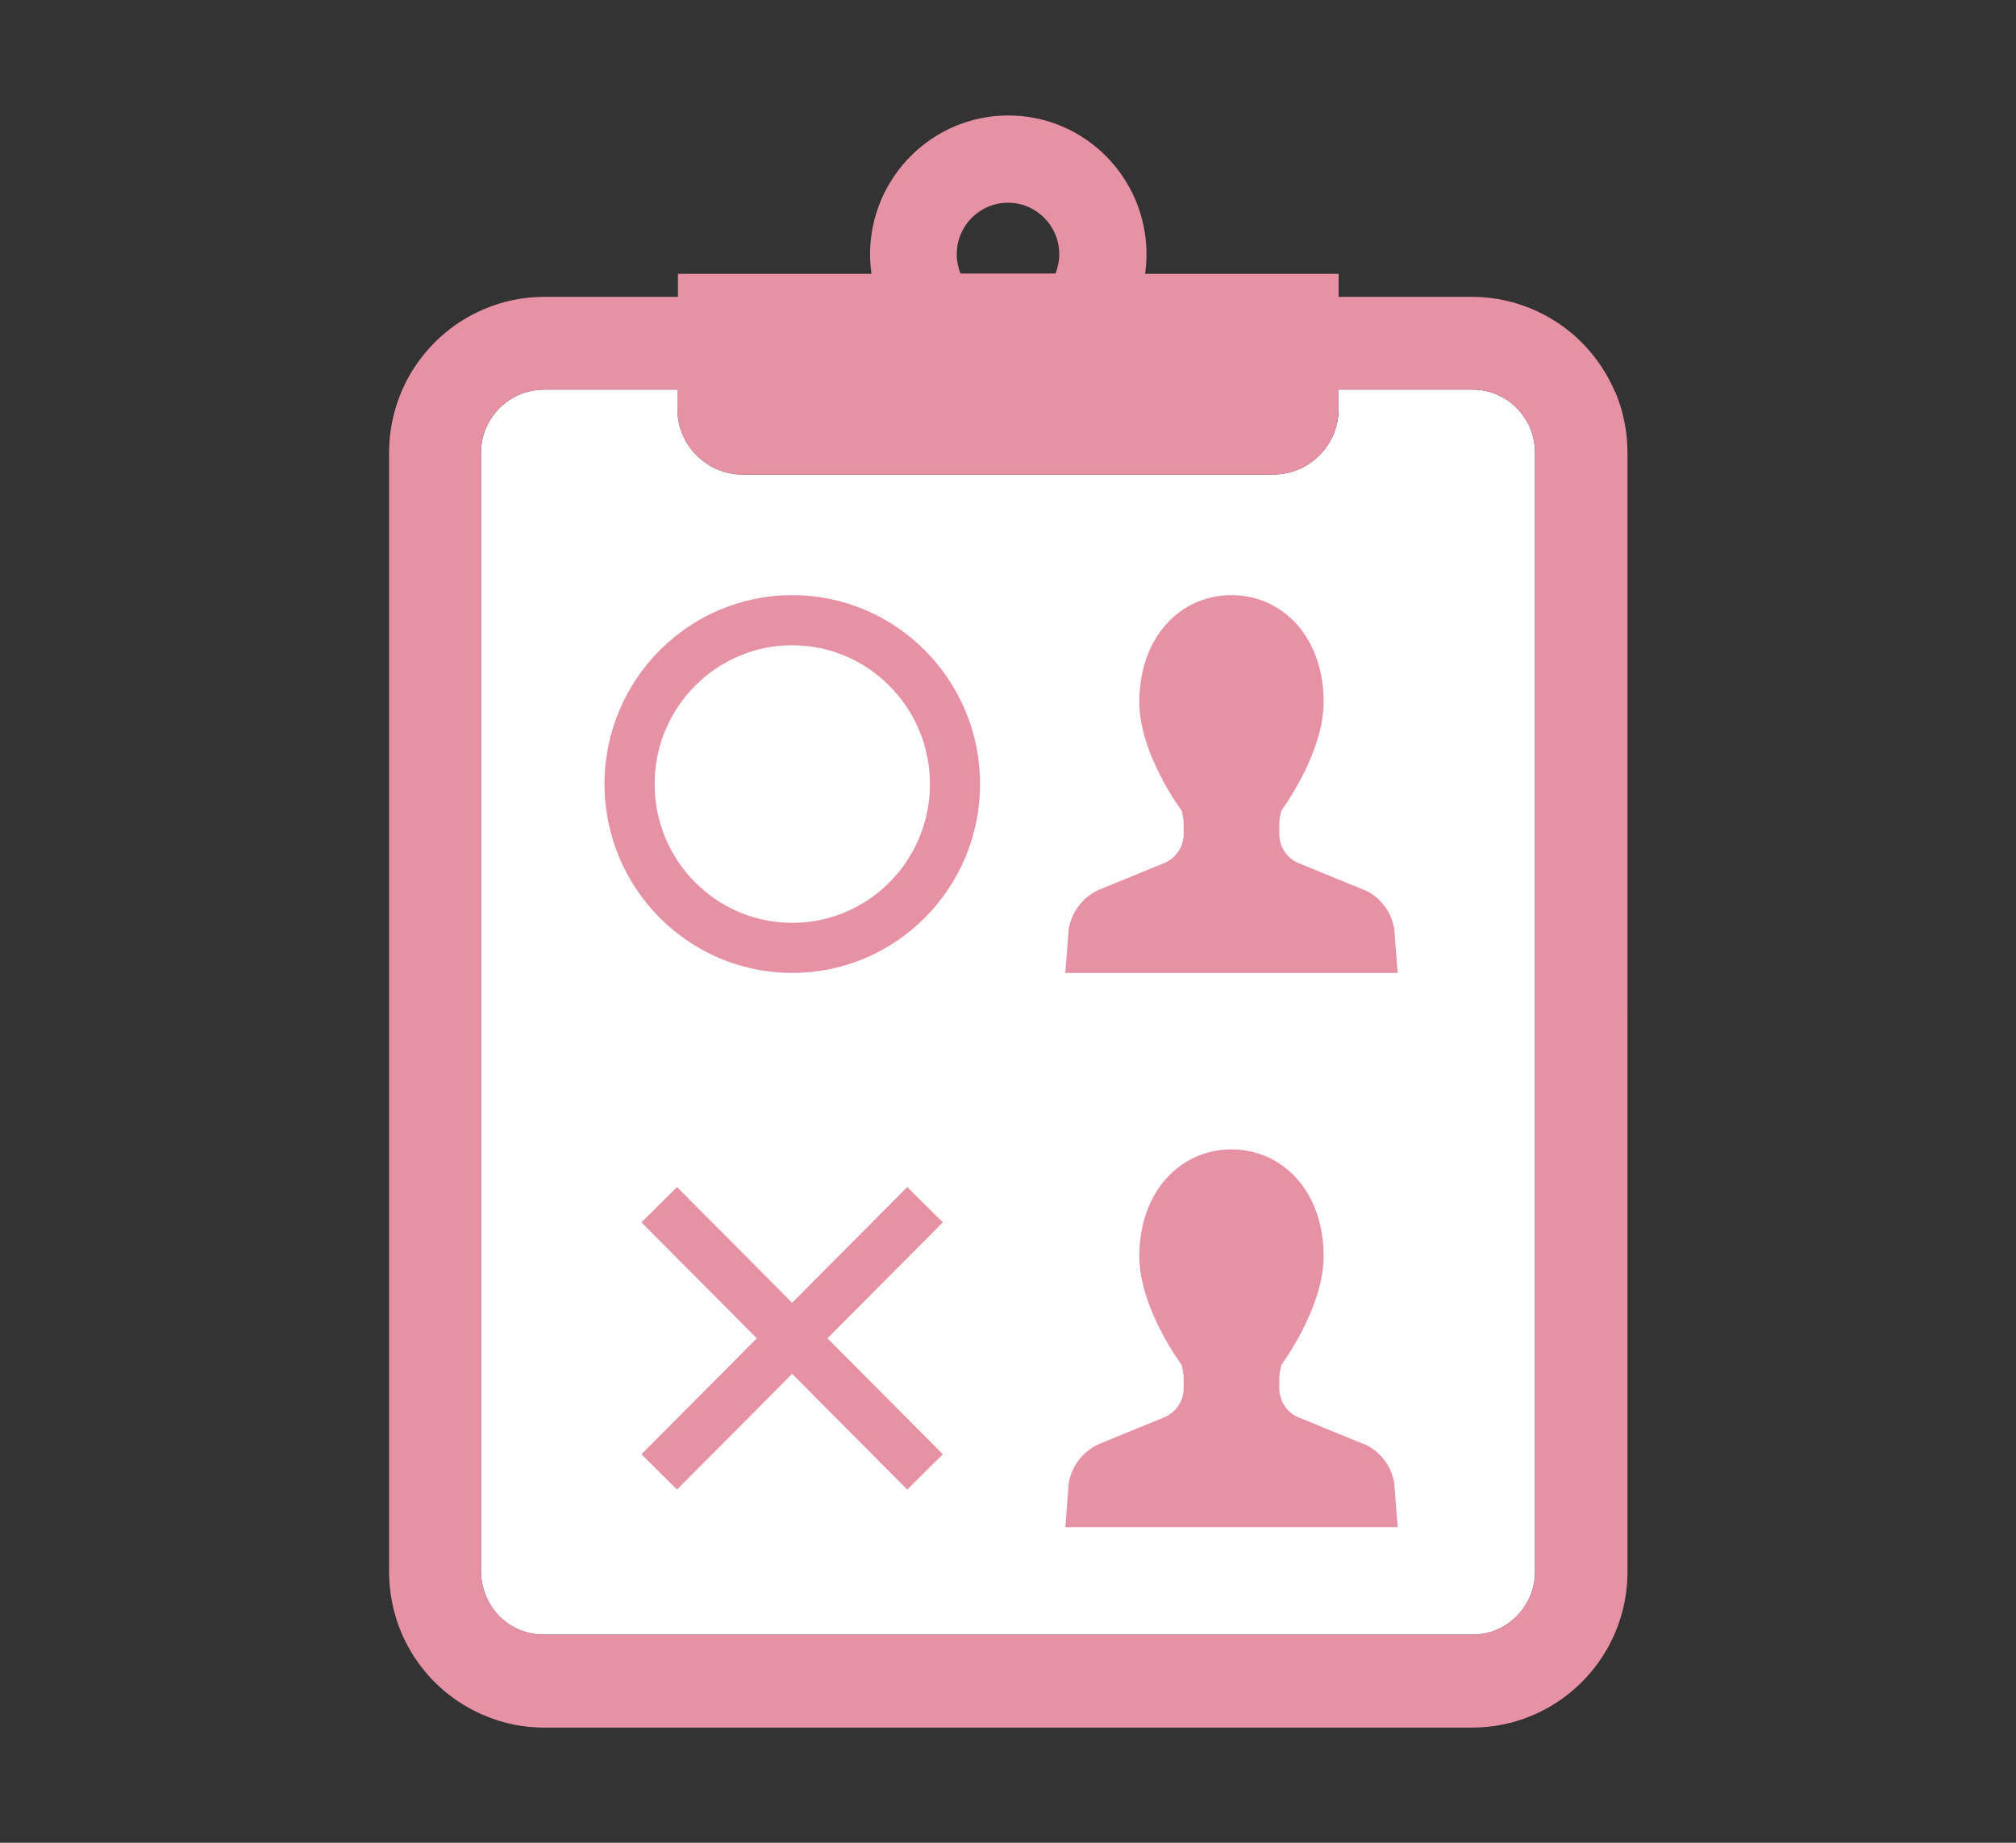
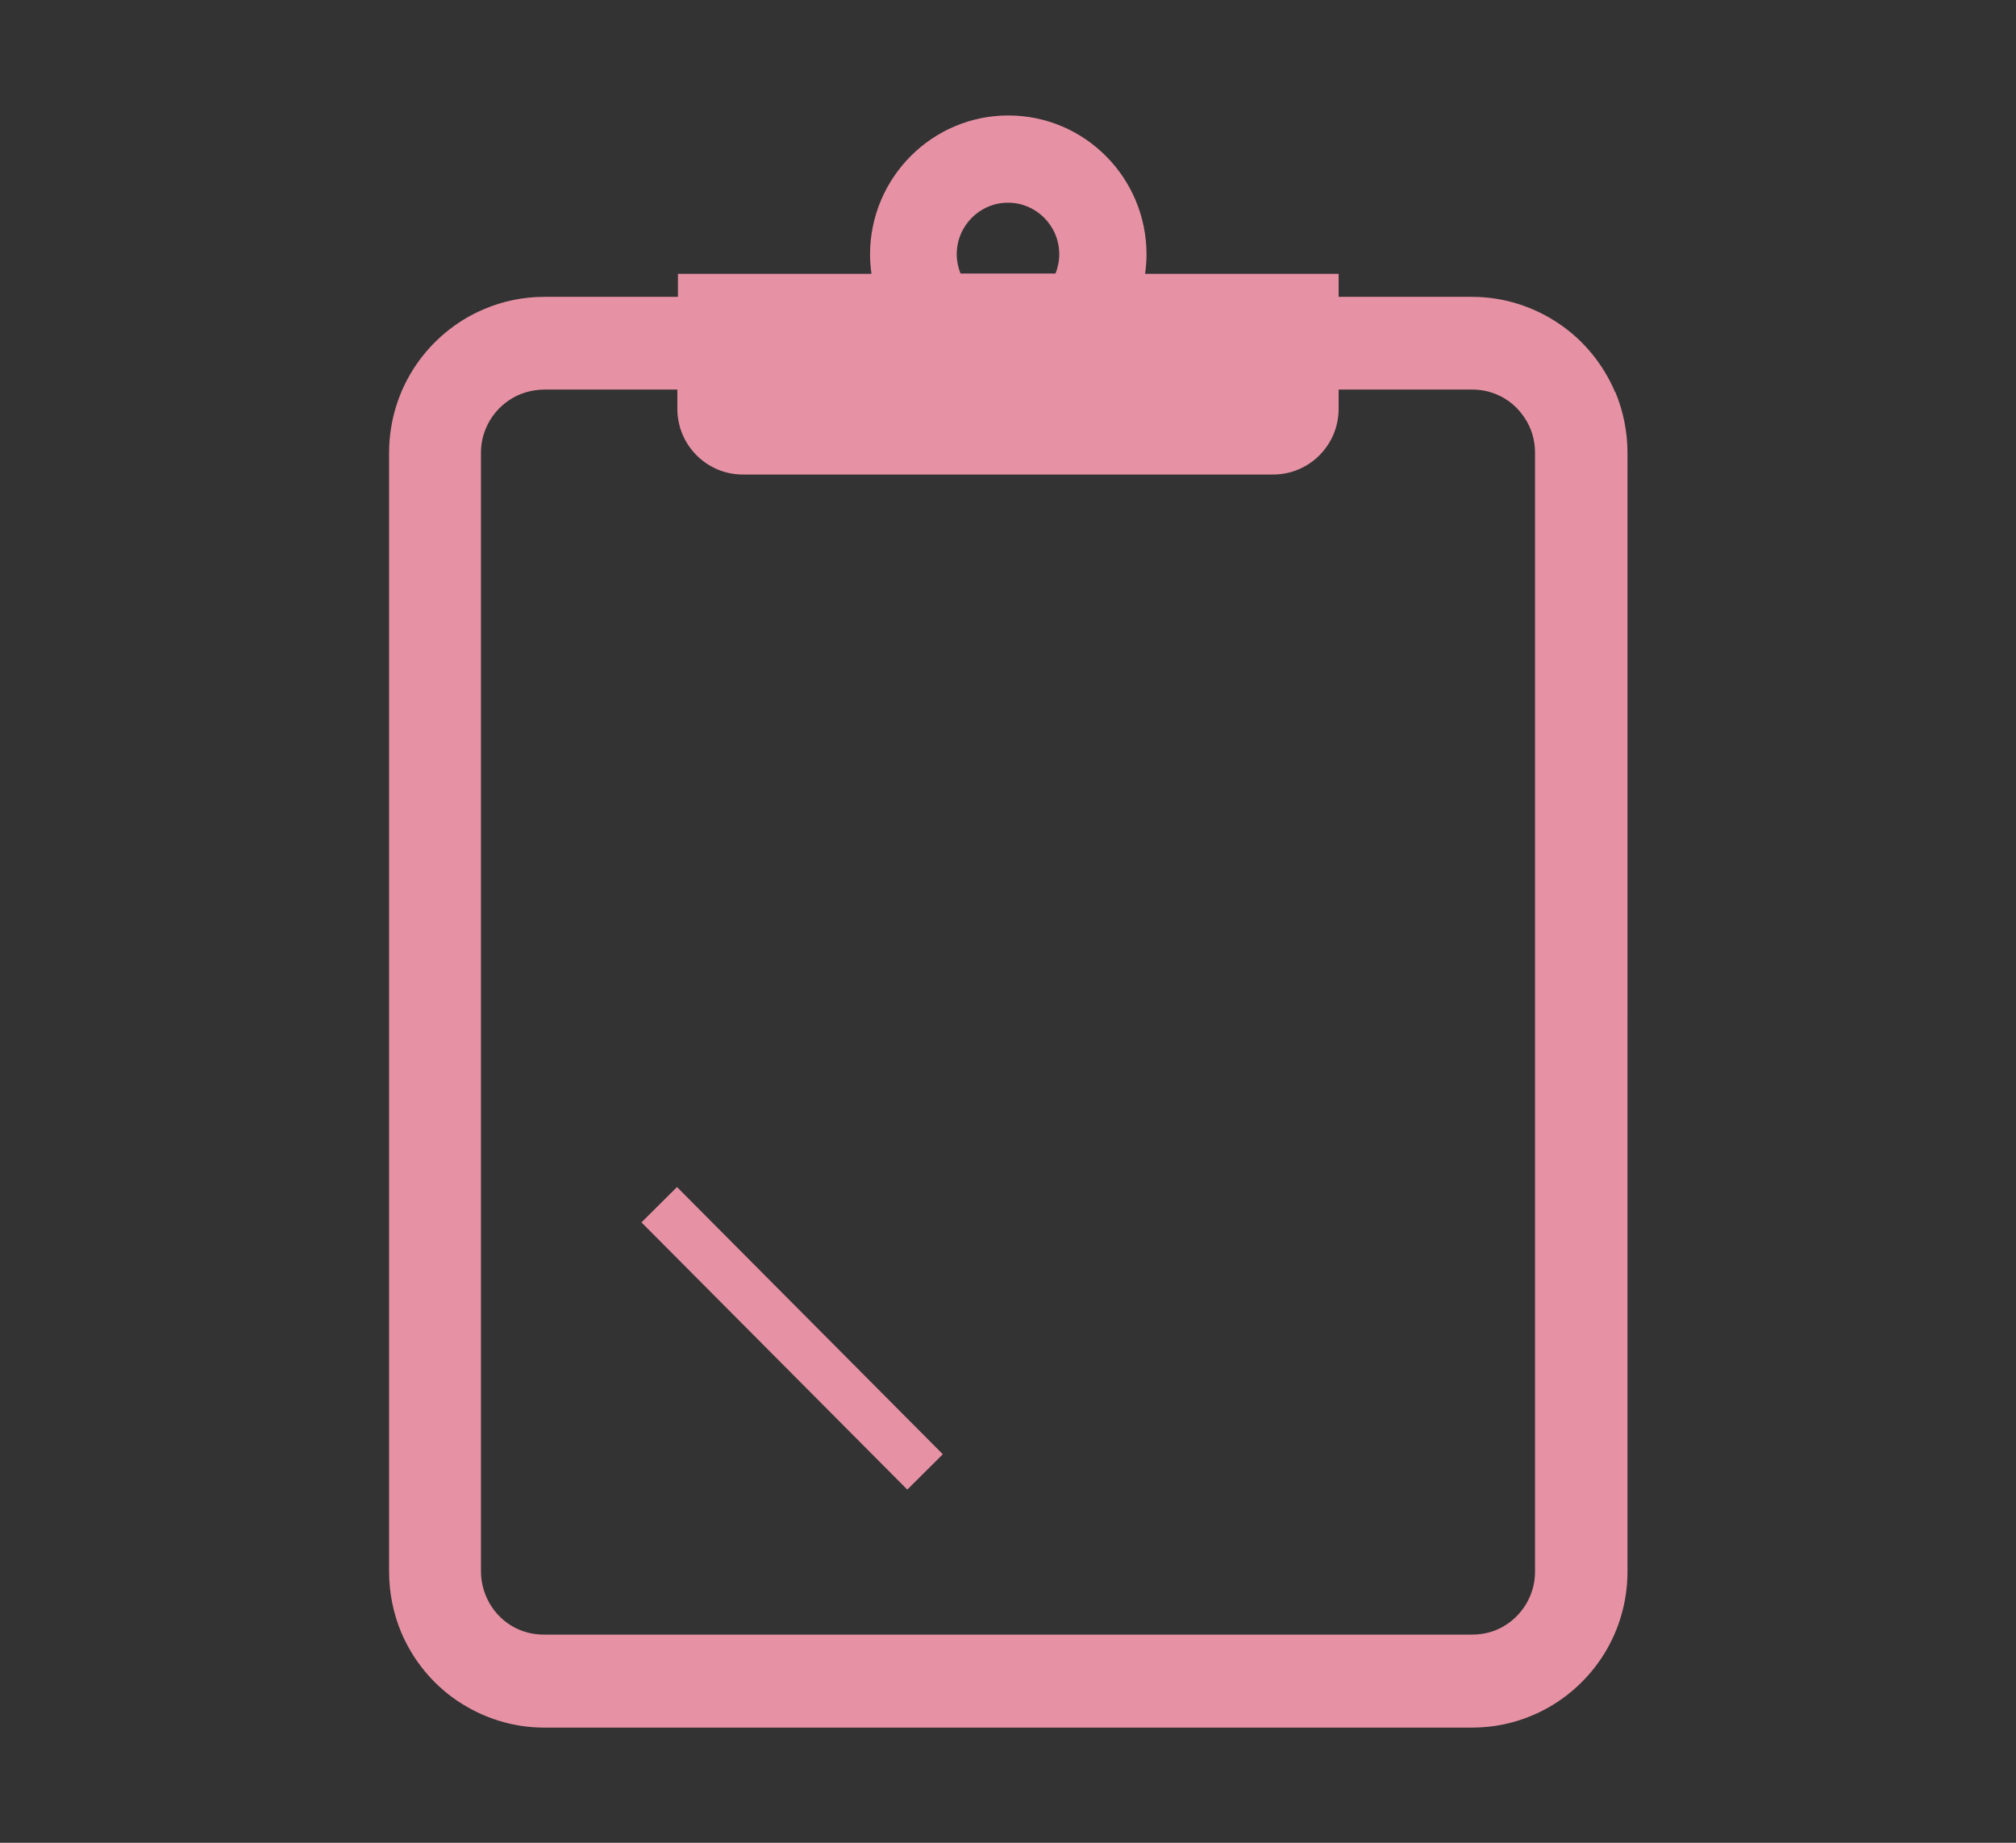
<svg xmlns="http://www.w3.org/2000/svg" id="b" width="70" height="64" viewBox="0 0 70 64">
  <rect x="0" y="0" width="70" height="64" fill="#333333" stroke="none" />
  <defs>
    <style>.d{fill:none;stroke:#e792a4;stroke-miterlimit:10;stroke-width:1.74px;}.e{fill:#fff;}.e,.f{stroke-width:0px;}.f{fill:#e792a4;}</style>
  </defs>
-   <path class="e" d="M53.3,54.58c0,.31-.06.59-.17.85-.16.39-.44.73-.79.97-.35.24-.76.37-1.22.37H18.88c-.31,0-.59-.06-.85-.17-.39-.16-.73-.45-.96-.8-.23-.35-.37-.77-.37-1.23V15.73c0-.31.06-.59.17-.85.16-.39.44-.73.79-.97.35-.24.76-.37,1.22-.38h4.64v.67c0,1.26,1.02,2.28,2.27,2.28h18.42c1.25,0,2.27-1.02,2.27-2.28v-.67h4.64c.31,0,.59.06.85.17.39.16.73.45.96.8.24.35.37.77.37,1.23v38.85Z" />
  <path class="f" d="M56.08,13.62c-.41-.97-1.09-1.8-1.95-2.38-.86-.58-1.9-.93-3.01-.93h-4.64v-.8h-6.72c.03-.22.05-.44.05-.67,0-2.67-2.15-4.83-4.8-4.83s-4.8,2.17-4.8,4.83c0,.23.02.45.05.67h-6.72v.8h-4.64c-.74,0-1.45.15-2.1.43-.97.41-1.79,1.1-2.37,1.96-.58.86-.92,1.91-.92,3.03v38.85c0,.74.15,1.46.42,2.11.41.97,1.09,1.8,1.95,2.38.86.58,1.9.93,3.01.93h32.23c.74,0,1.45-.15,2.1-.43.97-.41,1.79-1.1,2.37-1.96.58-.86.92-1.91.92-3.03V15.73c0-.74-.15-1.46-.42-2.11ZM35,7.04c.98,0,1.78.8,1.78,1.79,0,.24-.05.46-.13.67h-3.3c-.08-.21-.13-.43-.13-.67,0-.99.8-1.79,1.78-1.79ZM53.3,54.58c0,.31-.06.59-.17.85-.16.39-.44.73-.79.97-.35.24-.76.37-1.22.37H18.88c-.31,0-.59-.06-.85-.17-.39-.16-.73-.45-.96-.8-.23-.35-.37-.77-.37-1.23V15.73c0-.31.06-.59.17-.85.16-.39.44-.73.79-.97.35-.24.76-.37,1.22-.38h4.64v.67c0,1.26,1.02,2.28,2.27,2.28h18.42c1.25,0,2.27-1.02,2.27-2.28v-.67h4.64c.31,0,.59.06.85.17.39.16.73.45.96.8.24.35.37.77.37,1.23v38.85Z" />
-   <path class="f" d="M27.51,22.41c2.63,0,4.78,2.16,4.78,4.82s-2.14,4.82-4.78,4.82-4.78-2.16-4.78-4.82,2.14-4.82,4.78-4.82M27.51,20.67c-3.6,0-6.52,2.94-6.52,6.56s2.92,6.56,6.52,6.56,6.52-2.94,6.52-6.56-2.92-6.56-6.52-6.56h0Z" />
  <line class="d" x1="22.89" y1="41.84" x2="32.12" y2="51.12" />
-   <line class="d" x1="22.89" y1="51.12" x2="32.12" y2="41.84" />
-   <path class="f" d="M47.37,30.91l-2.32-.95c-.39-.18-.63-.57-.63-1v-.34c0-.16.03-.32.08-.48,0,0,1.46-1.96,1.46-3.76,0-2.26-1.43-3.71-3.2-3.71s-3.2,1.45-3.2,3.71c0,1.81,1.46,3.76,1.46,3.76.05.15.08.32.08.48v.34c0,.43-.25.82-.64,1l-2.32.95c-.54.25-.92.75-1.03,1.33l-.12,1.55h11.54l-.12-1.55c-.11-.59-.49-1.09-1.03-1.33Z" />
-   <path class="f" d="M47.37,50.16l-2.32-.95c-.39-.18-.63-.57-.63-1v-.34c0-.16.03-.32.08-.48,0,0,1.46-1.96,1.46-3.76,0-2.26-1.43-3.71-3.2-3.71s-3.2,1.45-3.2,3.71c0,1.81,1.46,3.76,1.46,3.76.05.15.08.32.08.48v.34c0,.43-.25.82-.64,1l-2.32.95c-.54.25-.92.75-1.03,1.33l-.12,1.55h11.54l-.12-1.55c-.11-.59-.49-1.09-1.03-1.33Z" />
</svg>